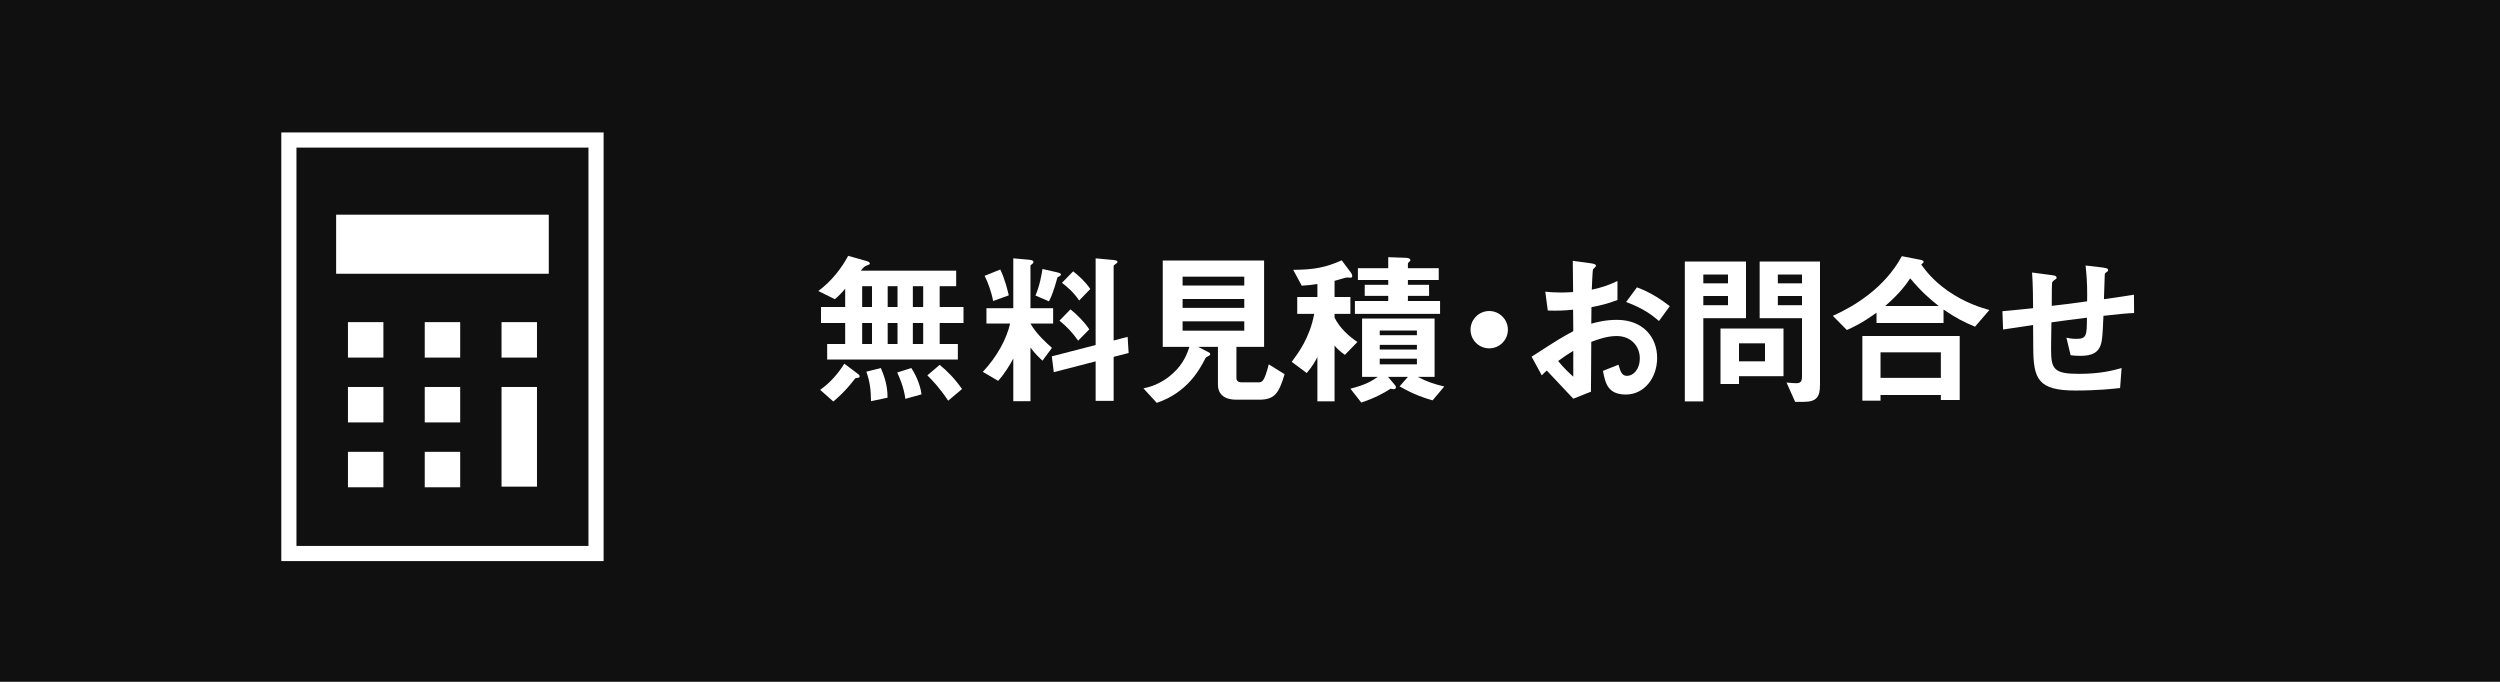
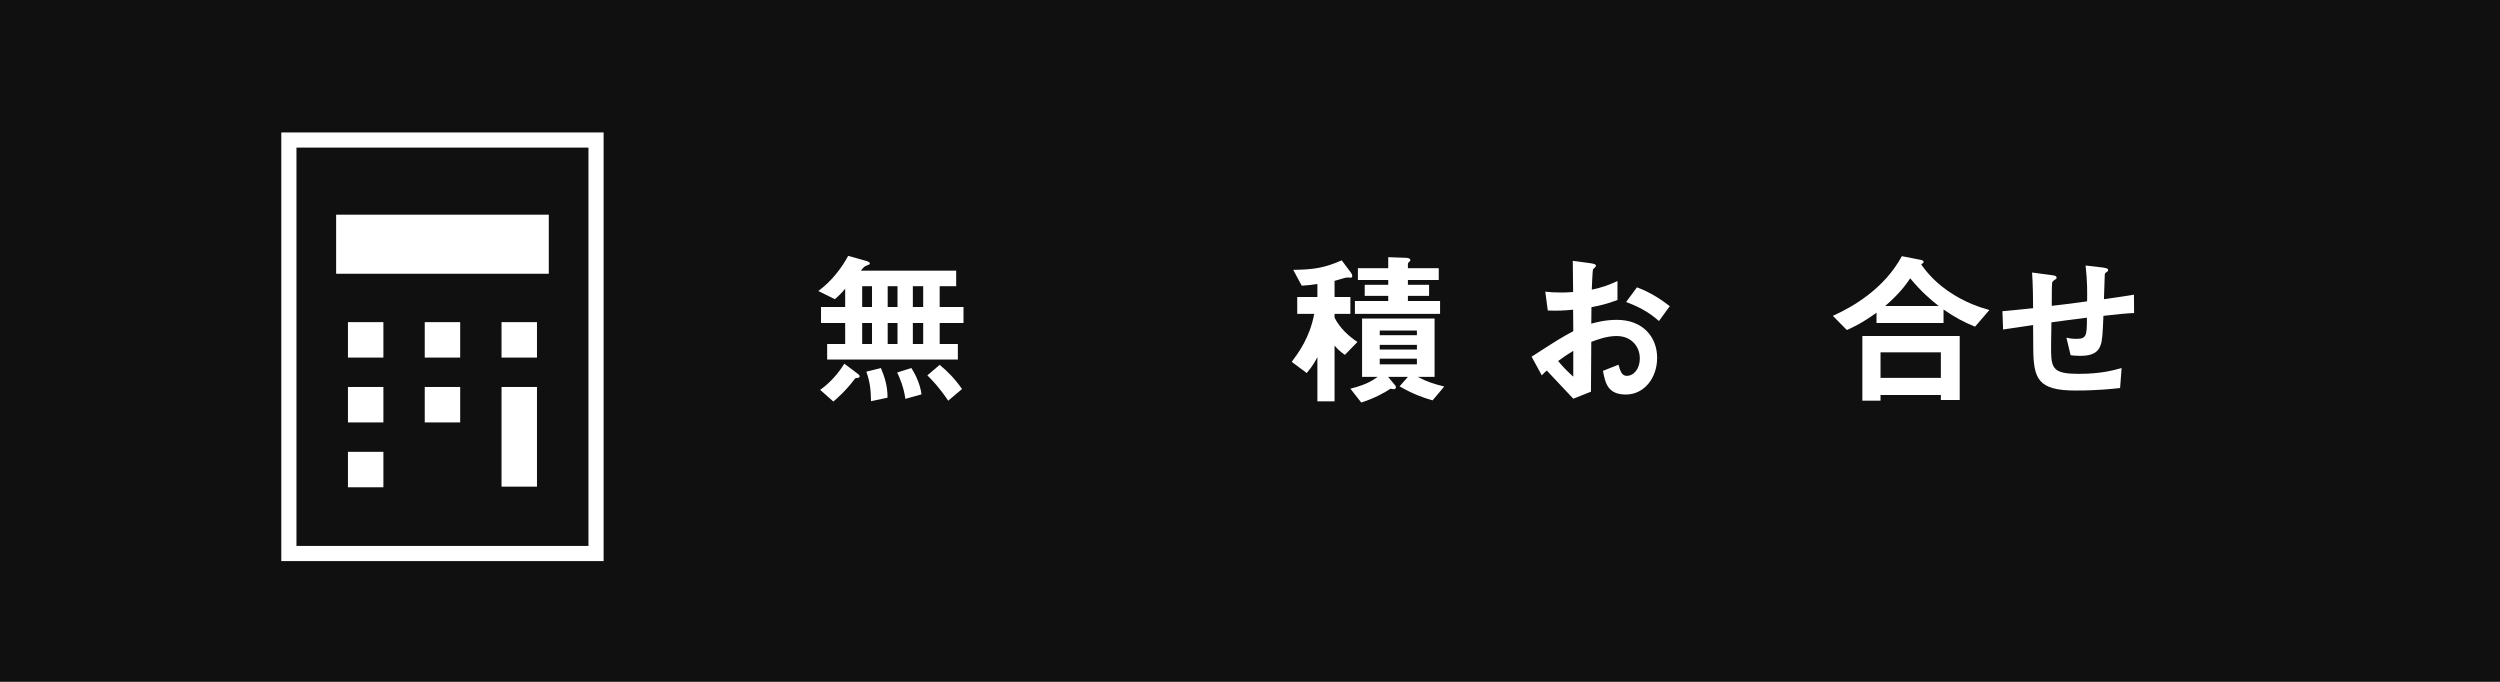
<svg xmlns="http://www.w3.org/2000/svg" version="1.1" id="レイヤー_1" x="0px" y="0px" width="330px" height="90px" viewBox="0 0 330 90" enable-background="new 0 0 330 90" xml:space="preserve">
  <g>
    <rect fill="#101010" width="330" height="90" />
  </g>
  <g>
    <path fill="#FFFFFF" d="M124.039,42.638v2.772h2.398v2.046h-17.251V45.41h2.377v-2.772h-3.19v-2.112h3.19v-2.42   c-0.484,0.594-0.902,0.99-1.364,1.386l-2.179-1.078c1.805-1.342,3.103-3.081,3.938-4.643l2.486,0.704   c0.044,0.022,0.374,0.11,0.374,0.308c0,0.11,0,0.11-0.506,0.308c-0.154,0.066-0.286,0.132-0.682,0.638h12.585v2.046h-2.178v2.75   h3.146v2.112H124.039z M113.258,49.877c-0.309,0.021-0.33,0.021-0.419,0.132c-1.254,1.65-2.397,2.618-2.838,2.992l-1.738-1.54   c1.386-0.99,2.42-2.222,3.19-3.454l1.782,1.342c0.198,0.154,0.242,0.242,0.242,0.33C113.478,49.833,113.323,49.854,113.258,49.877z    M115.105,37.775h-1.298v2.75h1.298V37.775z M115.105,42.638h-1.298v2.772h1.298V42.638z M114.974,52.957   c-0.022-1.474-0.132-2.53-0.616-3.895l1.914-0.483c0.44,1.012,0.902,2.332,0.881,3.916L114.974,52.957z M118.472,37.775h-1.298   v2.75h1.298V37.775z M118.472,42.638h-1.298v2.772h1.298V42.638z M119.506,52.649c-0.197-1.54-0.792-2.883-1.078-3.477l1.871-0.594   c0.352,0.55,1.144,1.914,1.342,3.477L119.506,52.649z M121.86,37.775h-1.364v2.75h1.364V37.775z M121.86,42.638h-1.364v2.772h1.364   V42.638z M125.161,52.892c-1.145-1.717-2.068-2.663-2.75-3.345l1.628-1.387c1.078,0.902,1.98,1.805,2.948,3.191L125.161,52.892z" />
-     <path fill="#FFFFFF" d="M136.021,42.704c0.771,1.408,2.267,2.707,2.839,3.212l-1.254,1.694c-0.396-0.374-1.057-0.99-1.585-1.738   v7.085h-2.266v-5.633c-0.396,0.771-1.188,2.068-2.003,2.948l-2.023-1.188c1.892-2.003,3.146-4.357,3.608-6.381h-3.125v-2.024h3.543   V34.1l1.98,0.176c0.594,0.044,0.682,0.176,0.682,0.308c0,0.088-0.044,0.176-0.176,0.264c-0.176,0.132-0.221,0.154-0.221,0.264   v5.567h2.993v2.024H136.021z M131.092,39.733c-0.22-1.21-0.704-2.508-1.122-3.322l2.068-0.836c0.595,1.232,0.946,2.662,1.122,3.41   L131.092,39.733z M139.827,36.477c-0.22,0.11-0.241,0.132-0.264,0.198c-0.066,0.22-0.484,1.936-1.101,3.103l-1.782-0.771   c0.551-1.254,0.814-2.75,0.925-3.499l1.848,0.418c0.462,0.11,0.595,0.176,0.595,0.308   C140.048,36.345,139.871,36.455,139.827,36.477z M147.001,47.104v5.809h-2.377v-5.215l-5.522,1.431l-0.265-2.091l5.787-1.496V34.1   l2.354,0.22c0.44,0.044,0.528,0.132,0.528,0.264c0,0.088-0.066,0.132-0.154,0.198c-0.22,0.154-0.352,0.242-0.352,0.33v9.835   l1.848-0.484l0.132,2.135L147.001,47.104z M142.313,44.97c-0.638-0.946-1.562-1.936-2.464-2.64l1.452-1.496   c0.858,0.682,1.826,1.65,2.486,2.64L142.313,44.97z M142.446,39.667c-0.683-1.056-1.65-1.87-2.267-2.332l1.474-1.519   c0.66,0.506,1.562,1.298,2.267,2.333L142.446,39.667z" />
-     <path fill="#FFFFFF" d="M166.137,52.76h-2.971c-1.452,0-2.398-0.66-2.398-1.98v-4.995h-2.618l1.452,0.748   c0.088,0.044,0.153,0.154,0.153,0.22c0,0.089-0.088,0.154-0.132,0.177c-0.418,0.22-0.439,0.22-0.55,0.439   c-0.66,1.276-2.267,4.423-6.381,5.81l-1.761-1.915c0.639-0.132,2.311-0.506,3.917-2.002c1.408-1.276,1.893-2.685,2.156-3.477   h-3.521V34.386h13.378v11.398h-3.652v4.114c0,0.419,0.308,0.572,0.66,0.572h2.178c0.551,0,0.814,0,1.431-2.376l2.09,1.298   C168.776,52.077,168.16,52.76,166.137,52.76z M164.244,36.521h-8.142v1.167h8.142V36.521z M164.244,39.469h-8.142v1.166h8.142   V39.469z M164.244,42.417h-8.142v1.232h8.142V42.417z" />
    <path fill="#FFFFFF" d="M177.526,46.841c-0.66-0.463-1.013-0.793-1.364-1.233v7.372h-2.267v-5.853   c-0.242,0.483-0.616,1.188-1.408,2.112l-1.98-1.475c0.881-1.188,2.377-3.169,2.971-6.337h-2.244v-2.222h2.662v-1.716   c-0.704,0.11-1.232,0.176-2.068,0.22l-1.122-2.09c2.795-0.022,4.247-0.308,6.403-1.254l1.232,1.65   c0.044,0.066,0.153,0.242,0.153,0.418c0,0.066,0,0.22-0.198,0.22c-0.044,0-0.329-0.022-0.396-0.022   c-0.22,0-0.286,0.022-0.748,0.154c-0.33,0.11-0.771,0.22-0.99,0.286v2.134h2.09v2.222h-2.09v0.506   c0.704,1.386,1.87,2.442,3.015,3.212L177.526,46.841z M189.1,52.848c-1.144-0.33-2.486-0.771-4.356-1.849l1.101-1.254h-2.619   l0.881,1.056c0.065,0.066,0.153,0.154,0.153,0.309c0,0.242-0.22,0.264-0.308,0.264c-0.132,0-0.286-0.044-0.396-0.066   c-0.726,0.484-2.134,1.276-3.872,1.827l-1.431-1.827c1.849-0.483,2.641-0.88,3.609-1.562h-2.068v-7.702h9.571v7.702h-2.223   c1.188,0.638,2.091,0.924,3.499,1.276L189.1,52.848z M178.847,41.427v-1.694h4.4v-0.682h-3.103v-1.453h3.103v-0.638h-4.005v-1.562   h4.005v-1.452l2.398,0.088c0.352,0.022,0.528,0.154,0.528,0.286c0,0.11-0.088,0.176-0.177,0.264   c-0.132,0.11-0.153,0.154-0.153,0.242v0.572h4.07v1.562h-4.07v0.638h2.794v1.453h-2.794v0.682h4.246v1.694H178.847z    M187.031,43.628h-4.906v0.616h4.906V43.628z M187.031,45.52h-4.906v0.617h4.906V45.52z M187.031,47.347h-4.906v0.748h4.906V47.347   z" />
-     <path fill="#FFFFFF" d="M196.576,45.982c-1.364,0-2.464-1.1-2.464-2.464s1.122-2.464,2.464-2.464c1.343,0,2.465,1.1,2.465,2.464   S197.94,45.982,196.576,45.982z" />
    <path fill="#FFFFFF" d="M202.172,47.082c3.608-2.332,4.026-2.574,5.501-3.366l-0.022-2.838c-1.319,0.132-2.112,0.154-3.344,0.11   l-0.33-2.486c0.616,0.066,1.144,0.11,2.156,0.11c0.55,0,0.88-0.022,1.518-0.066c-0.021-2.486-0.021-2.684-0.044-4.115l2.442,0.33   c0.616,0.088,0.616,0.242,0.616,0.352c0,0.088-0.33,0.352-0.374,0.418c-0.088,0.132-0.154,2.288-0.176,2.706   c1.408-0.308,2.156-0.572,3.389-1.144v2.508c-1.387,0.528-2.421,0.748-3.433,0.946l-0.022,2.178   c0.639-0.176,1.826-0.506,3.389-0.506c3.41,0,5.303,2.266,5.303,5.017c0,2.707-1.761,4.841-4.114,4.841   c-2.421,0-2.729-1.519-3.037-3.124l2.047-0.814c0.264,0.902,0.439,1.475,1.122,1.475c0.792,0,1.694-0.793,1.694-2.333   c0-1.474-1.057-2.926-3.059-2.926c-1.298,0-2.574,0.484-3.345,0.77c-0.021,3.499-0.021,3.895-0.044,6.579l-2.332,0.924   c-0.946-1.012-1.496-1.605-3.499-3.718c-0.308,0.285-0.352,0.308-0.659,0.638L202.172,47.082z M207.673,46.312   c-0.616,0.374-1.078,0.66-2.002,1.342c0.704,0.881,1.605,1.717,2.002,2.068V46.312z M218.982,42.374   c-0.99-0.858-2.135-1.694-4.335-2.508l1.431-1.937c1.804,0.66,3.256,1.65,4.334,2.486L218.982,42.374z" />
-     <path fill="#FFFFFF" d="M224.839,42v10.98h-2.442V34.519h8.075V42H224.839z M228.096,36.235h-3.257v1.166h3.257V36.235z    M228.096,39.073h-3.257v1.21h3.257V39.073z M229.548,49.657v1.034h-2.442v-7.328h8.317v6.293H229.548z M232.98,45.322h-3.433   v2.376h3.433V45.322z M238.063,53.045h-1.101l-1.144-2.552c0.659,0.065,0.968,0.088,1.319,0.088c0.507,0,0.727-0.22,0.727-0.858V42   h-5.589v-7.481h7.965v16.261C240.241,52.363,239.823,53.045,238.063,53.045z M237.865,36.235h-3.19v1.166h3.19V36.235z    M237.865,39.073h-3.19v1.21h3.19V39.073z" />
    <path fill="#FFFFFF" d="M260.705,43.122c-1.386-0.572-2.508-1.122-4.158-2.266v1.782h-8.846v-1.364   c-1.98,1.43-3.146,1.936-3.916,2.288l-1.849-1.87c2.795-1.254,6.821-3.652,9.109-7.877l2.574,0.506   c0.198,0.044,0.309,0.176,0.309,0.242c0,0.088-0.198,0.264-0.33,0.352c0.506,0.682,1.452,2.024,3.477,3.455   c2.332,1.628,4.444,2.244,5.522,2.552L260.705,43.122z M256.194,52.804v-0.66h-7.965v0.748h-2.398v-8.538h12.85v8.45H256.194z    M256.194,46.511h-7.965v3.366h7.965V46.511z M252.146,36.741c-0.507,0.748-1.276,1.892-3.301,3.652h7.062   C254.809,39.513,253.687,38.589,252.146,36.741z" />
    <path fill="#FFFFFF" d="M277.654,41.691c-0.11,2.596-0.154,3.256-0.374,3.873c-0.33,0.924-1.034,1.409-2.685,1.409   c-0.572,0-1.057-0.044-1.276-0.088l-0.55-2.311c0.33,0.066,0.638,0.154,1.298,0.154c1.343,0,1.408-0.396,1.408-2.794   c-2.332,0.286-2.706,0.352-4.687,0.616c-0.044,2.201-0.044,3.521-0.044,3.653c0,2.509,0.396,3.146,3.652,3.146   c2.948,0,4.643-0.484,5.655-0.77l-0.198,2.64c-0.969,0.11-2.948,0.33-5.897,0.33c-4.95,0-5.544-1.54-5.566-5.633l-0.021-3.014   c-1.761,0.264-1.98,0.286-3.961,0.594l-0.088-2.42c1.738-0.154,2.398-0.22,4.049-0.396c0-0.902-0.022-3.168-0.133-4.708l2.486,0.33   c0.463,0.066,0.748,0.088,0.748,0.374c0,0.11-0.044,0.132-0.374,0.352c-0.197,0.154-0.22,0.286-0.22,0.33   c-0.021,0.352-0.044,0.484-0.044,3.014c1.32-0.154,2.135-0.242,4.665-0.594c0.021-1.034,0.044-2.641-0.198-4.731l2.244,0.264   c0.727,0.088,0.727,0.22,0.727,0.352c0,0.11-0.044,0.154-0.242,0.286c-0.177,0.11-0.177,0.176-0.198,0.264l-0.11,3.279   c1.232-0.176,1.937-0.264,3.961-0.594l0.021,2.42C280.734,41.361,279.723,41.449,277.654,41.691z" />
  </g>
  <g>
    <rect x="38.132" y="18.483" fill="none" stroke="#FFFFFF" stroke-width="2" stroke-miterlimit="10" width="40.545" height="54.58" />
    <rect x="44.37" y="28.338" fill="#FFFFFF" width="28.069" height="7.797" />
    <rect x="45.929" y="42.522" fill="#FFFFFF" width="4.679" height="4.679" />
    <rect x="56.066" y="42.522" fill="#FFFFFF" width="4.679" height="4.679" />
    <rect x="66.202" y="42.522" fill="#FFFFFF" width="4.679" height="4.679" />
    <rect x="45.929" y="51.081" fill="#FFFFFF" width="4.679" height="4.679" />
    <rect x="56.066" y="51.081" fill="#FFFFFF" width="4.679" height="4.679" />
    <rect x="66.202" y="51.081" fill="#FFFFFF" width="4.679" height="13.155" />
    <rect x="45.929" y="59.642" fill="#FFFFFF" width="4.679" height="4.679" />
-     <rect x="56.066" y="59.642" fill="#FFFFFF" width="4.679" height="4.679" />
  </g>
</svg>